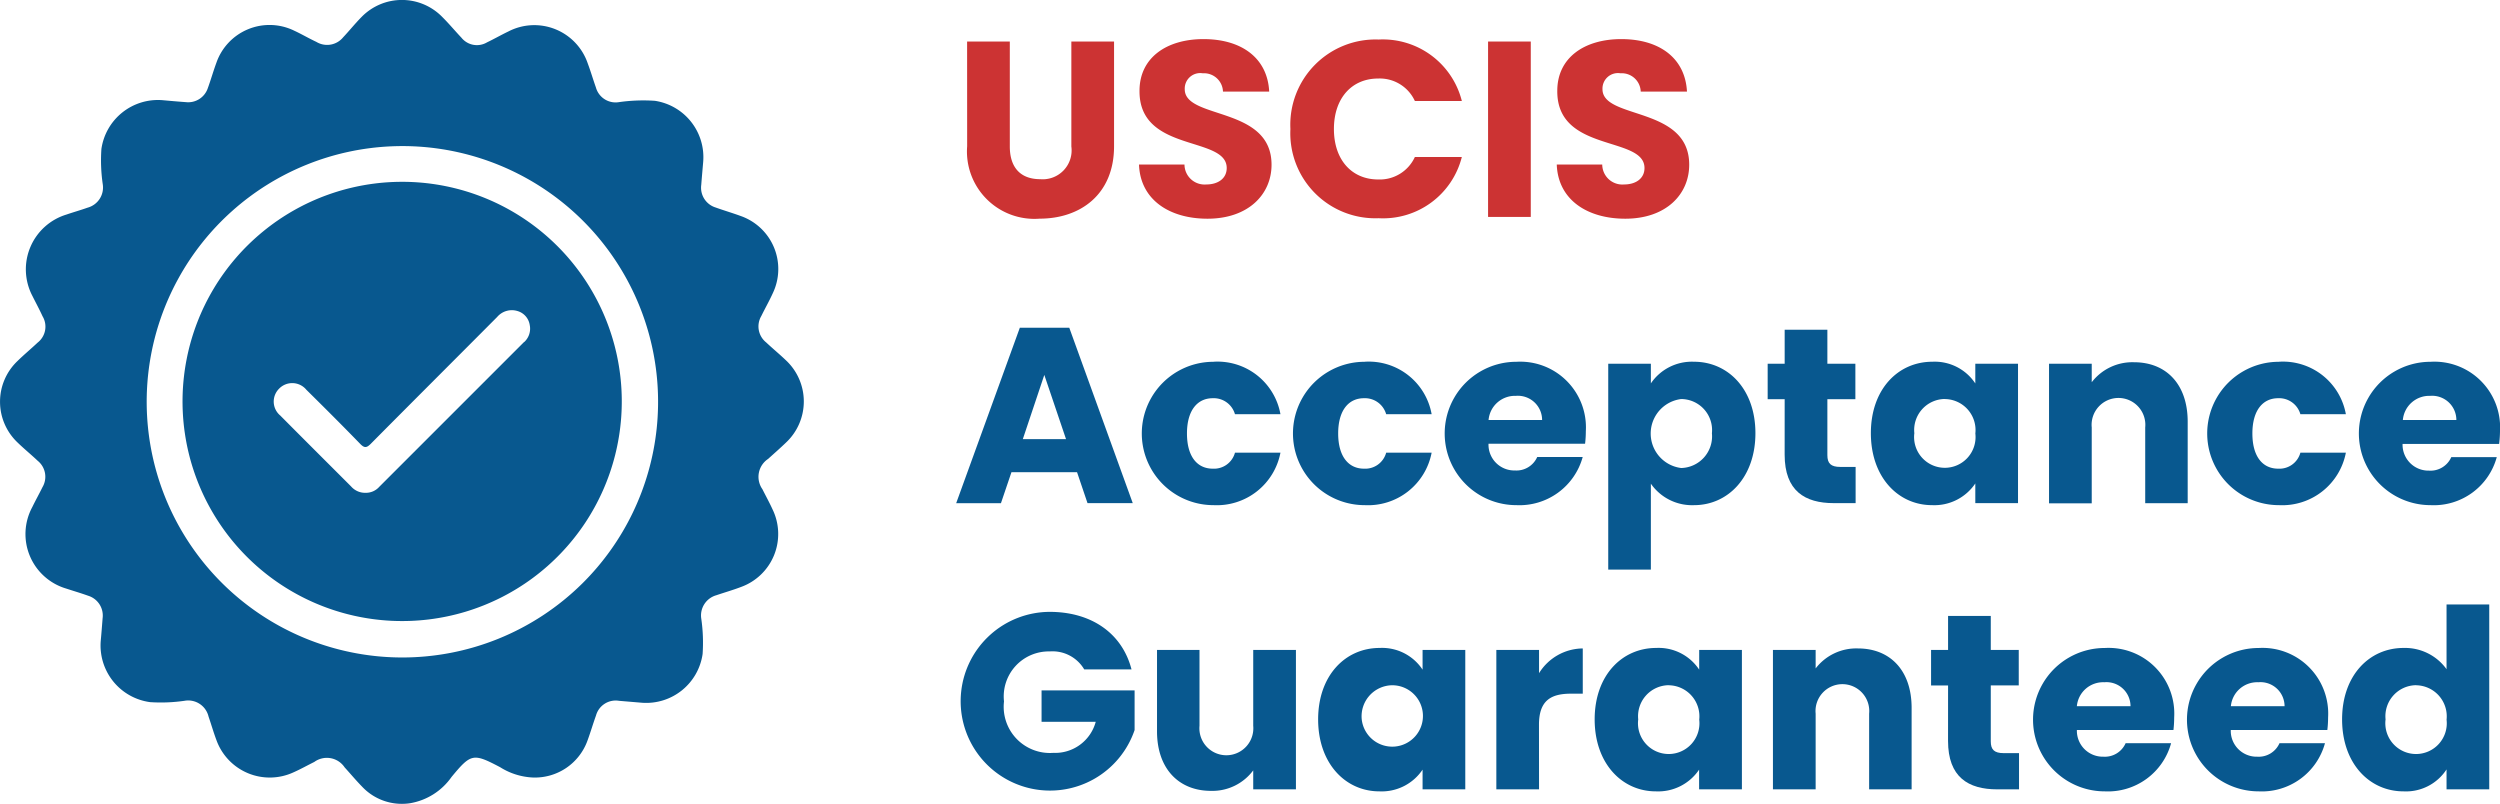
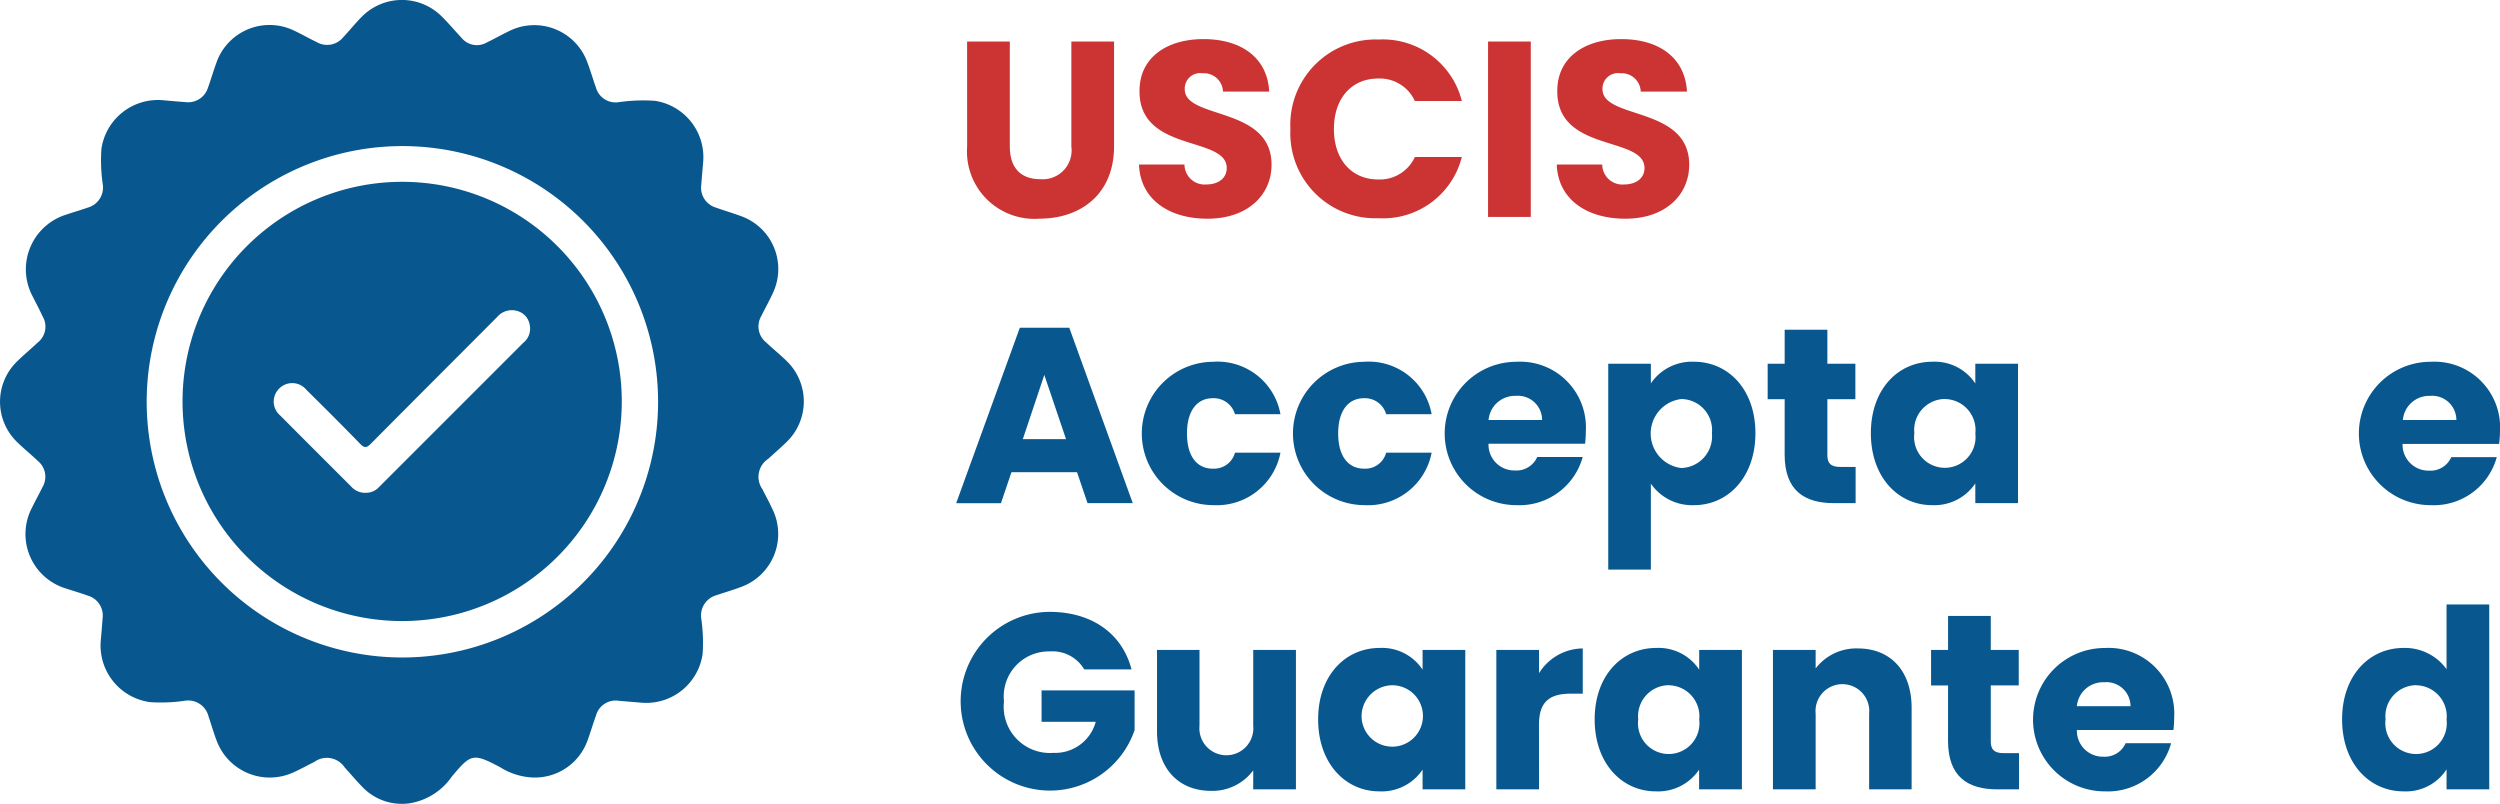
<svg xmlns="http://www.w3.org/2000/svg" width="163.917" height="52.708" viewBox="0 0 163.917 52.708">
  <g id="USCIS-01" transform="translate(-2.251 -2.276)">
    <path id="Path_2891" data-name="Path 2891" d="M52.613,32.366c.389-.353.787-.7,1.164-1.063a3.694,3.694,0,0,0,0-5.408c-.418-.4-.87-.771-1.293-1.169A1.341,1.341,0,0,1,52.166,23c.244-.5.525-.993.755-1.5a3.681,3.681,0,0,0-2.1-5.06c-.543-.2-1.1-.362-1.646-.558a1.357,1.357,0,0,1-.945-1.483c.038-.5.084-1.008.127-1.513a3.737,3.737,0,0,0-3.165-4,11.2,11.2,0,0,0-2.351.086,1.339,1.339,0,0,1-1.519-.965c-.188-.527-.344-1.067-.538-1.583a3.7,3.7,0,0,0-5.2-2.085c-.473.226-.927.488-1.4.714a1.3,1.3,0,0,1-1.68-.307c-.427-.452-.821-.927-1.255-1.357a3.694,3.694,0,0,0-5.291,0c-.421.425-.8.9-1.207,1.332a1.356,1.356,0,0,1-1.759.3c-.486-.226-.959-.506-1.449-.733a3.69,3.69,0,0,0-5.107,2.112c-.2.543-.357,1.1-.556,1.646a1.357,1.357,0,0,1-1.442.927c-.5-.036-1.008-.081-1.513-.127A3.746,3.746,0,0,0,8.9,12.044a10.82,10.82,0,0,0,.086,2.295,1.369,1.369,0,0,1-.993,1.553c-.452.161-.925.294-1.386.452a3.755,3.755,0,0,0-2.243,5.313c.226.452.468.9.678,1.357a1.325,1.325,0,0,1-.323,1.725c-.436.411-.9.794-1.327,1.214a3.683,3.683,0,0,0,0,5.327c.43.418.9.8,1.332,1.21a1.344,1.344,0,0,1,.31,1.732c-.213.436-.452.861-.665,1.3a3.726,3.726,0,0,0,2.225,5.345c.479.158.965.3,1.438.47a1.357,1.357,0,0,1,.947,1.472c-.038.484-.075.97-.12,1.456A3.746,3.746,0,0,0,12.1,48.314a10.756,10.756,0,0,0,2.241-.088,1.371,1.371,0,0,1,1.583,1.029c.176.513.326,1.035.515,1.54A3.717,3.717,0,0,0,21.5,52.913c.452-.2.9-.452,1.357-.678a1.4,1.4,0,0,1,1.992.357c.38.416.739.848,1.13,1.248a3.579,3.579,0,0,0,3.165,1.1,4.168,4.168,0,0,0,2.713-1.721c1.282-1.549,1.42-1.567,3.183-.642a4.394,4.394,0,0,0,2.146.678,3.666,3.666,0,0,0,3.584-2.419c.2-.543.362-1.1.558-1.644a1.339,1.339,0,0,1,1.517-.965l1.513.127a3.735,3.735,0,0,0,3.961-3.2,10.987,10.987,0,0,0-.086-2.3,1.378,1.378,0,0,1,.99-1.551c.531-.181,1.072-.335,1.594-.534a3.694,3.694,0,0,0,2.078-5.114c-.2-.441-.439-.868-.653-1.3A1.409,1.409,0,0,1,52.613,32.366ZM28.476,45.384a16.765,16.765,0,1,1,11.951-4.848A16.787,16.787,0,0,1,28.476,45.384Z" transform="translate(0 0)" fill="#08588f" />
    <path id="Path_2892" data-name="Path 2892" d="M69.578,55a14.4,14.4,0,1,0,10.205,4.237A14.4,14.4,0,0,0,69.578,55Zm8,10.5-9.5,9.5a1.169,1.169,0,0,1-.9.391,1.212,1.212,0,0,1-.945-.418c-1.549-1.549-3.1-3.093-4.646-4.651a1.19,1.19,0,0,1-.079-1.754,1.2,1.2,0,0,1,1.793.068c1.185,1.171,2.367,2.349,3.527,3.545.278.287.423.267.692,0,2.758-2.781,5.53-5.544,8.291-8.32a1.264,1.264,0,0,1,1.323-.391,1.13,1.13,0,0,1,.812.92,1.187,1.187,0,0,1-.366,1.119Z" transform="translate(-40.962 -40.803)" fill="#08588f" />
    <path id="Path_2893" data-name="Path 2893" d="M282.71,14.32h2.8V21.2c0,1.357.678,2.146,2,2.146a1.894,1.894,0,0,0,2.035-2.146V14.32h2.8v6.866c0,3.177-2.229,4.748-4.884,4.748a4.42,4.42,0,0,1-4.748-4.748Z" transform="translate(-217.049 -9.321)" fill="#c33" />
    <path id="Path_2894" data-name="Path 2894" d="M337.048,25.387c-2.473,0-4.407-1.228-4.488-3.554h2.982a1.317,1.317,0,0,0,1.424,1.309c.787,0,1.345-.4,1.345-1.078,0-2.13-5.75-.984-5.718-5.062,0-2.18,1.786-3.391,4.194-3.391,2.507,0,4.2,1.246,4.309,3.441h-3.03a1.246,1.246,0,0,0-1.327-1.2,1.016,1.016,0,0,0-1.18,1.047c0,2,5.691,1.092,5.691,4.947C341.251,23.782,339.736,25.387,337.048,25.387Z" transform="translate(-255.628 -8.771)" fill="#c33" />
    <path id="Path_2895" data-name="Path 2895" d="M382.254,13.74a5.342,5.342,0,0,1,5.456,4.031H384.63a2.532,2.532,0,0,0-2.408-1.474c-1.721,0-2.9,1.277-2.9,3.31s1.18,3.308,2.9,3.308a2.532,2.532,0,0,0,2.408-1.474h3.079a5.326,5.326,0,0,1-5.456,4.015,5.575,5.575,0,0,1-5.784-5.849A5.59,5.59,0,0,1,382.254,13.74Z" transform="translate(-289.61 -8.872)" fill="#c33" />
    <path id="Path_2896" data-name="Path 2896" d="M433.79,14.32h2.8v11.5h-2.8Z" transform="translate(-333.971 -9.321)" fill="#c33" />
    <path id="Path_2897" data-name="Path 2897" d="M458.2,25.387c-2.473,0-4.407-1.228-4.49-3.554h2.982a1.318,1.318,0,0,0,1.427,1.309c.787,0,1.343-.4,1.343-1.078,0-2.13-5.752-.984-5.718-5.062,0-2.18,1.786-3.391,4.194-3.391,2.507,0,4.194,1.246,4.309,3.441h-3.032a1.244,1.244,0,0,0-1.327-1.2,1.016,1.016,0,0,0-1.18,1.047c.007,2,5.686,1.092,5.686,4.947C462.394,23.782,460.886,25.387,458.2,25.387Z" transform="translate(-349.387 -8.771)" fill="#c33" />
    <path id="Path_2898" data-name="Path 2898" d="M287.465,106.791h-4.3l-.69,2.035H279.54l4.174-11.506h3.242l4.162,11.5h-2.966Zm-2.146-6.378-1.409,4.21h2.833Z" transform="translate(-214.596 -73.555)" fill="#08588f" />
    <path id="Path_2899" data-name="Path 2899" d="M338.457,107.18a4.19,4.19,0,0,1,4.391,3.441h-2.982a1.447,1.447,0,0,0-1.458-1.049c-1,0-1.689.787-1.689,2.311s.678,2.308,1.689,2.308a1.423,1.423,0,0,0,1.458-1.047h2.982a4.248,4.248,0,0,1-4.391,3.439,4.7,4.7,0,0,1,0-9.4Z" transform="translate(-256.642 -81.186)" fill="#08588f" />
    <path id="Path_2900" data-name="Path 2900" d="M382.29,107.18a4.187,4.187,0,0,1,4.391,3.441H383.7a1.447,1.447,0,0,0-1.458-1.049c-1,0-1.689.787-1.689,2.311s.69,2.308,1.689,2.308a1.423,1.423,0,0,0,1.458-1.047h2.98a4.244,4.244,0,0,1-4.391,3.439,4.7,4.7,0,0,1,0-9.4Z" transform="translate(-290.562 -81.186)" fill="#08588f" />
    <path id="Path_2901" data-name="Path 2901" d="M426.181,116.583a4.7,4.7,0,0,1,0-9.4,4.308,4.308,0,0,1,4.554,4.553,6.85,6.85,0,0,1-.05.821h-6.331a1.694,1.694,0,0,0,1.736,1.752,1.49,1.49,0,0,0,1.458-.884h2.982A4.3,4.3,0,0,1,426.181,116.583ZM424.361,111h3.507a1.588,1.588,0,0,0-1.721-1.583A1.736,1.736,0,0,0,424.357,111Z" transform="translate(-324.506 -81.186)" fill="#08588f" />
    <path id="Path_2902" data-name="Path 2902" d="M474.261,107.18c2.243,0,4.029,1.809,4.029,4.685s-1.786,4.719-4.029,4.719a3.29,3.29,0,0,1-2.826-1.409v5.636H468.64v-13.5h2.795V108.6A3.248,3.248,0,0,1,474.261,107.18Zm-.837,2.446a2.278,2.278,0,0,0,0,4.522,2.077,2.077,0,0,0,2.014-2.279A2.036,2.036,0,0,0,473.424,109.626Z" transform="translate(-360.942 -81.186)" fill="#08588f" />
    <path id="Path_2903" data-name="Path 2903" d="M515.985,102.456H514.87v-2.326h1.115V97.9h2.8v2.229h1.836v2.326h-1.836v3.669c0,.54.226.771.852.771h1v2.374h-1.427c-1.9,0-3.226-.8-3.226-3.177Z" transform="translate(-396.719 -74.004)" fill="#08588f" />
    <path id="Path_2904" data-name="Path 2904" d="M548.829,107.18a3.19,3.19,0,0,1,2.819,1.424v-1.293h2.8v9.141h-2.8v-1.293a3.236,3.236,0,0,1-2.835,1.424c-2.227,0-4.013-1.834-4.013-4.719S546.586,107.18,548.829,107.18Zm.821,2.442a2.033,2.033,0,0,0-2,2.243,2.015,2.015,0,1,0,4,.018,2.032,2.032,0,0,0-2-2.256Z" transform="translate(-419.882 -81.186)" fill="#08588f" />
-     <path id="Path_2905" data-name="Path 2905" d="M602.768,111.592a1.762,1.762,0,1,0-3.507,0v4.974h-2.8v-9.152h2.8v1.212a3.358,3.358,0,0,1,2.77-1.311c2.114,0,3.522,1.442,3.522,3.9v5.34h-2.785Z" transform="translate(-459.862 -81.288)" fill="#08588f" />
-     <path id="Path_2906" data-name="Path 2906" d="M647.427,107.18a4.19,4.19,0,0,1,4.391,3.441h-2.982a1.447,1.447,0,0,0-1.458-1.049c-1,0-1.689.787-1.689,2.311s.678,2.308,1.689,2.308a1.423,1.423,0,0,0,1.458-1.047h2.982a4.248,4.248,0,0,1-4.391,3.439,4.7,4.7,0,0,1,0-9.4Z" transform="translate(-495.756 -81.186)" fill="#08588f" />
    <path id="Path_2907" data-name="Path 2907" d="M691.291,116.583a4.7,4.7,0,0,1,0-9.4,4.307,4.307,0,0,1,4.553,4.553,7.335,7.335,0,0,1-.057.832h-6.331a1.7,1.7,0,0,0,1.736,1.752,1.49,1.49,0,0,0,1.458-.884h2.982A4.277,4.277,0,0,1,691.291,116.583ZM689.483,111h3.5a1.588,1.588,0,0,0-1.721-1.583A1.737,1.737,0,0,0,689.474,111Z" transform="translate(-529.676 -81.186)" fill="#08588f" />
    <path id="Path_2908" data-name="Path 2908" d="M292.058,183.493h-3.1a2.41,2.41,0,0,0-2.261-1.18,2.952,2.952,0,0,0-3,3.278,3.029,3.029,0,0,0,3.229,3.373,2.756,2.756,0,0,0,2.785-2.035H286.16v-2.06h6.1v2.6a5.859,5.859,0,1,1-5.555-7.75C289.454,179.725,291.452,181.14,292.058,183.493Z" transform="translate(-215.617 -137.325)" fill="#08588f" />
    <path id="Path_2909" data-name="Path 2909" d="M346.889,199.9h-2.8v-1.244a3.335,3.335,0,0,1-2.77,1.343c-2.114,0-3.538-1.458-3.538-3.9v-5.34h2.785v4.974a1.769,1.769,0,1,0,3.523,0V190.76h2.8Z" transform="translate(-259.668 -145.869)" fill="#08588f" />
    <path id="Path_2910" data-name="Path 2910" d="M388.541,190.18a3.183,3.183,0,0,1,2.817,1.424v-1.293h2.8v9.141h-2.8v-1.293a3.229,3.229,0,0,1-2.833,1.424c-2.229,0-4.015-1.834-4.015-4.719S386.3,190.18,388.541,190.18Zm.828,2.446a2.035,2.035,0,0,0-2,2.243,2.013,2.013,0,1,0,2-2.243Z" transform="translate(-295.833 -145.42)" fill="#08588f" />
    <path id="Path_2911" data-name="Path 2911" d="M438.981,199.56h-2.8v-9.141h2.8v1.524a3.409,3.409,0,0,1,2.867-1.623v2.966h-.771c-1.325,0-2.1.452-2.1,2.035Z" transform="translate(-335.82 -145.528)" fill="#08588f" />
    <path id="Path_2912" data-name="Path 2912" d="M468.743,190.18a3.19,3.19,0,0,1,2.819,1.424v-1.293h2.8v9.141h-2.806v-1.293a3.233,3.233,0,0,1-2.835,1.424c-2.227,0-4.013-1.834-4.013-4.719S466.5,190.18,468.743,190.18Zm.821,2.442a2.033,2.033,0,0,0-2,2.243,2.015,2.015,0,1,0,4,.018,2.037,2.037,0,0,0-2-2.256Z" transform="translate(-357.9 -145.42)" fill="#08588f" />
    <path id="Path_2913" data-name="Path 2913" d="M522.7,194.592a1.762,1.762,0,1,0-3.507,0v4.963h-2.8v-9.141h2.8v1.212a3.357,3.357,0,0,1,2.77-1.311c2.114,0,3.523,1.442,3.523,3.9v5.34H522.7Z" transform="translate(-397.896 -145.523)" fill="#08588f" />
    <path id="Path_2914" data-name="Path 2914" d="M563.375,185.456H562.26v-2.326h1.115V180.9h2.8v2.229h1.834v2.326h-1.834v3.669c0,.54.226.771.852.771h1v2.374H566.6c-1.9,0-3.227-.8-3.227-3.177Z" transform="translate(-433.395 -138.238)" fill="#08588f" />
    <path id="Path_2915" data-name="Path 2915" d="M596.809,199.583a4.7,4.7,0,0,1,0-9.4,4.308,4.308,0,0,1,4.554,4.554,7.346,7.346,0,0,1-.048.821h-6.331a1.7,1.7,0,0,0,1.739,1.752,1.488,1.488,0,0,0,1.456-.884h2.982A4.292,4.292,0,0,1,596.809,199.583ZM595,194h3.5a1.578,1.578,0,0,0-1.718-1.571,1.73,1.73,0,0,0-1.8,1.571Z" transform="translate(-456.558 -145.42)" fill="#08588f" />
-     <path id="Path_2916" data-name="Path 2916" d="M641.441,199.583a4.7,4.7,0,0,1,0-9.4,4.307,4.307,0,0,1,4.553,4.554,6.857,6.857,0,0,1-.05.821h-6.331a1.694,1.694,0,0,0,1.736,1.752,1.49,1.49,0,0,0,1.458-.884h2.982A4.29,4.29,0,0,1,641.441,199.583ZM639.633,194h3.507a1.58,1.58,0,0,0-1.721-1.571,1.733,1.733,0,0,0-1.8,1.571Z" transform="translate(-491.097 -145.42)" fill="#08588f" />
    <path id="Path_2917" data-name="Path 2917" d="M685.489,180.421a3.356,3.356,0,0,1,2.819,1.393V177.57h2.8v12.123h-2.8v-1.309a3.168,3.168,0,0,1-2.819,1.44c-2.243,0-4.029-1.834-4.029-4.719S683.246,180.421,685.489,180.421Zm.821,2.442a2.033,2.033,0,0,0-2,2.243,2.015,2.015,0,1,0,4,.018,2.037,2.037,0,0,0-2-2.256Z" transform="translate(-525.645 -135.661)" fill="#08588f" />
  </g>
</svg>